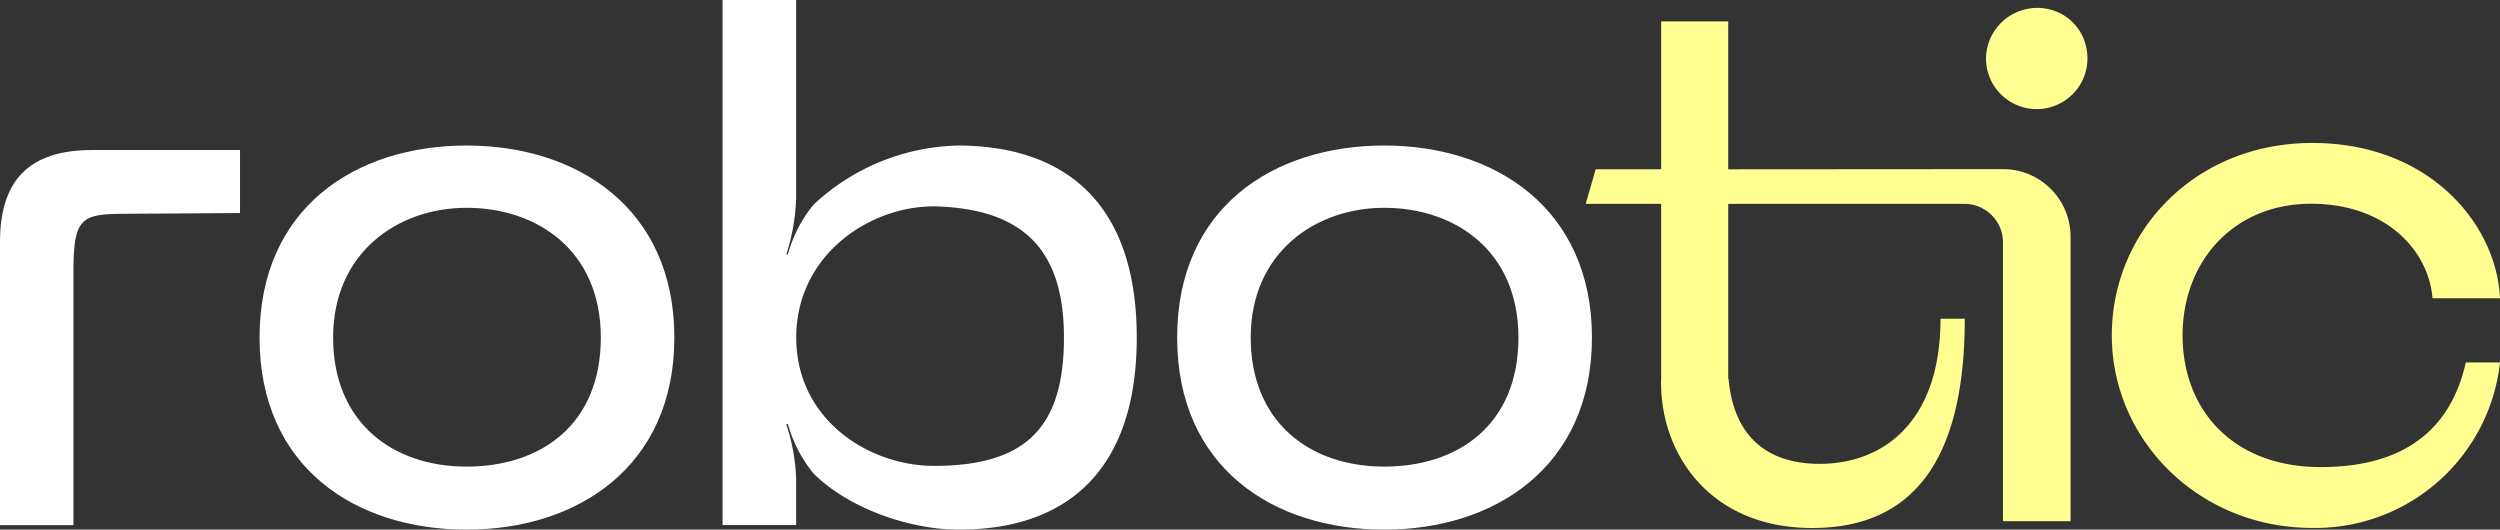
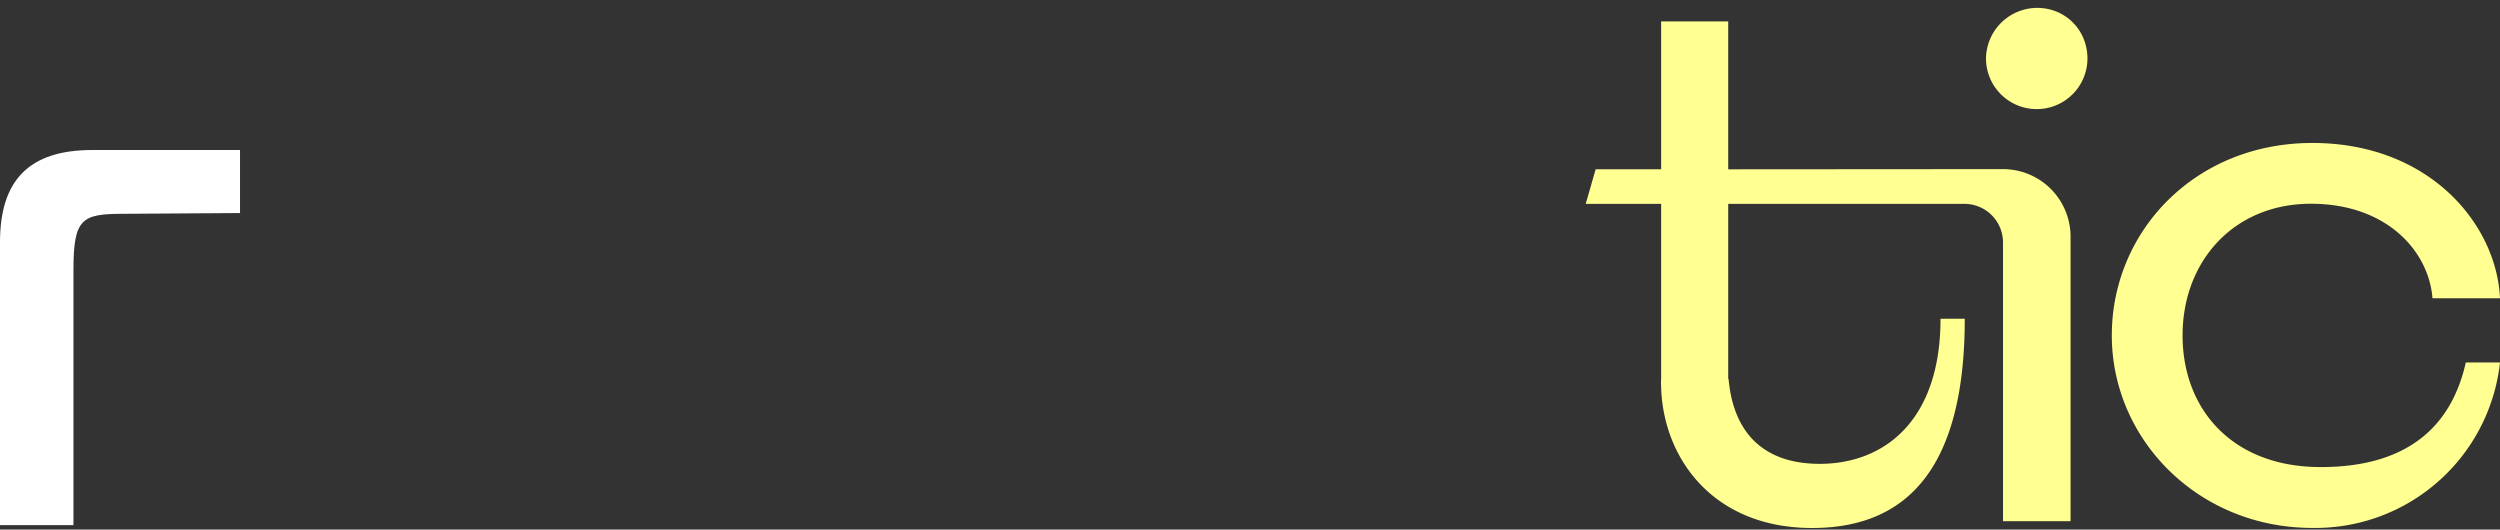
<svg xmlns="http://www.w3.org/2000/svg" width="206.973" height="43.847" viewBox="0 0 206.973 43.847">
  <rect x="0" y="0" width="206.973" height="43.847" fill="#333333" stroke="none" />
  <g id="Capa_1-2" transform="translate(0)">
    <path id="Trazado_68" data-name="Trazado 68" d="M19.871,21.188l-9.628.062c-3.476,0-4.161.373-4.161,4.659V47.024H0V23.607c0-5.094,2.364-7.637,7.637-7.637H19.871Z" transform="translate(0 -3.55)" fill="#fff" />
-     <path id="Trazado_69" data-name="Trazado 69" d="M44.771,47.293c-9.193,0-17.141-5.156-17.141-15.9s7.948-15.9,17.141-15.9,17.2,5.218,17.2,15.9S53.963,47.293,44.771,47.293Zm0-26.644c-5.716,0-11.051,3.725-11.051,10.74s4.907,10.686,11.051,10.686S55.884,38.6,55.884,31.389,50.6,20.648,44.771,20.648Z" transform="translate(-6.142 -3.445)" fill="#fff" />
-     <path id="Trazado_70" data-name="Trazado 70" d="M96.487,12.047c9.193.062,14.722,5.156,14.722,15.9s-5.53,15.9-14.722,15.9c-4.161,0-9.193-1.8-12.047-4.658a11.2,11.2,0,0,1-2.115-4.1l-.124.062a15.775,15.775,0,0,1,.809,4.534v3.787H76.92V0h6.089V16.456a17,17,0,0,1-.809,4.6h.124a11.2,11.2,0,0,1,2.115-4.1A18.078,18.078,0,0,1,96.487,12.047Zm8.695,15.9c0-7.2-3.29-10.678-10.74-10.865-5.467,0-11.425,4.1-11.425,10.865s5.965,10.624,11.425,10.624C102.141,38.567,105.182,35.277,105.182,27.943Z" transform="translate(-17.098)" fill="#fff" />
-     <path id="Trazado_71" data-name="Trazado 71" d="M142.451,47.293c-9.193,0-17.141-5.156-17.141-15.9s7.948-15.9,17.141-15.9,17.2,5.218,17.2,15.9S151.643,47.293,142.451,47.293Zm0-26.644c-5.716,0-11.051,3.725-11.051,10.74s4.907,10.686,11.051,10.686,11.114-3.476,11.114-10.686-5.281-10.74-11.114-10.74Z" transform="translate(-27.855 -3.445)" fill="#fff" />
    <path id="Trazado_72" data-name="Trazado 72" d="M180.6,14.521V2.28h-5.553V14.521h-5.421l-.824,2.862h6.245v14.45c0,.124-.016.241-.016.366s.016.233.016.358V32.6h0c.179,5.794,4.254,11.619,12.506,11.619s12.63-5.483,12.63-17.327h-2.007c0,8.5-4.705,12.016-10.009,12.016-4.557,0-7.139-2.489-7.536-7.031H180.6V17.383H200.15a3.2,3.2,0,0,1,3.2,3.2V43.654h5.592V20.1a5.593,5.593,0,0,0-5.592-5.592h0l-22.748.016Z" transform="translate(-37.522 -0.507)" fill="#ffff92" />
    <path id="Trazado_73" data-name="Trazado 73" d="M216.615.951a4.248,4.248,0,0,0-5.2,4.036,4.2,4.2,0,1,0,8.283-.949A4.081,4.081,0,0,0,216.615.951Z" transform="translate(-46.996 -0.189)" fill="#ffff92" />
    <path id="Trazado_74" data-name="Trazado 74" d="M242.081,42.049c-7.264,0-11.417-4.752-11.417-10.9s4.246-10.9,10.624-10.9,9.784,4.029,10.064,7.824h5.592c-.28-6.1-5.81-12.856-15.539-12.856s-16.6,7.326-16.6,15.935,7.155,15.935,16.6,15.935a15.381,15.381,0,0,0,15.539-13.7h-2.831c-1.12,4.977-4.48,8.664-12.023,8.664Z" transform="translate(-49.97 -3.381)" fill="#ffff92" />
  </g>
</svg>